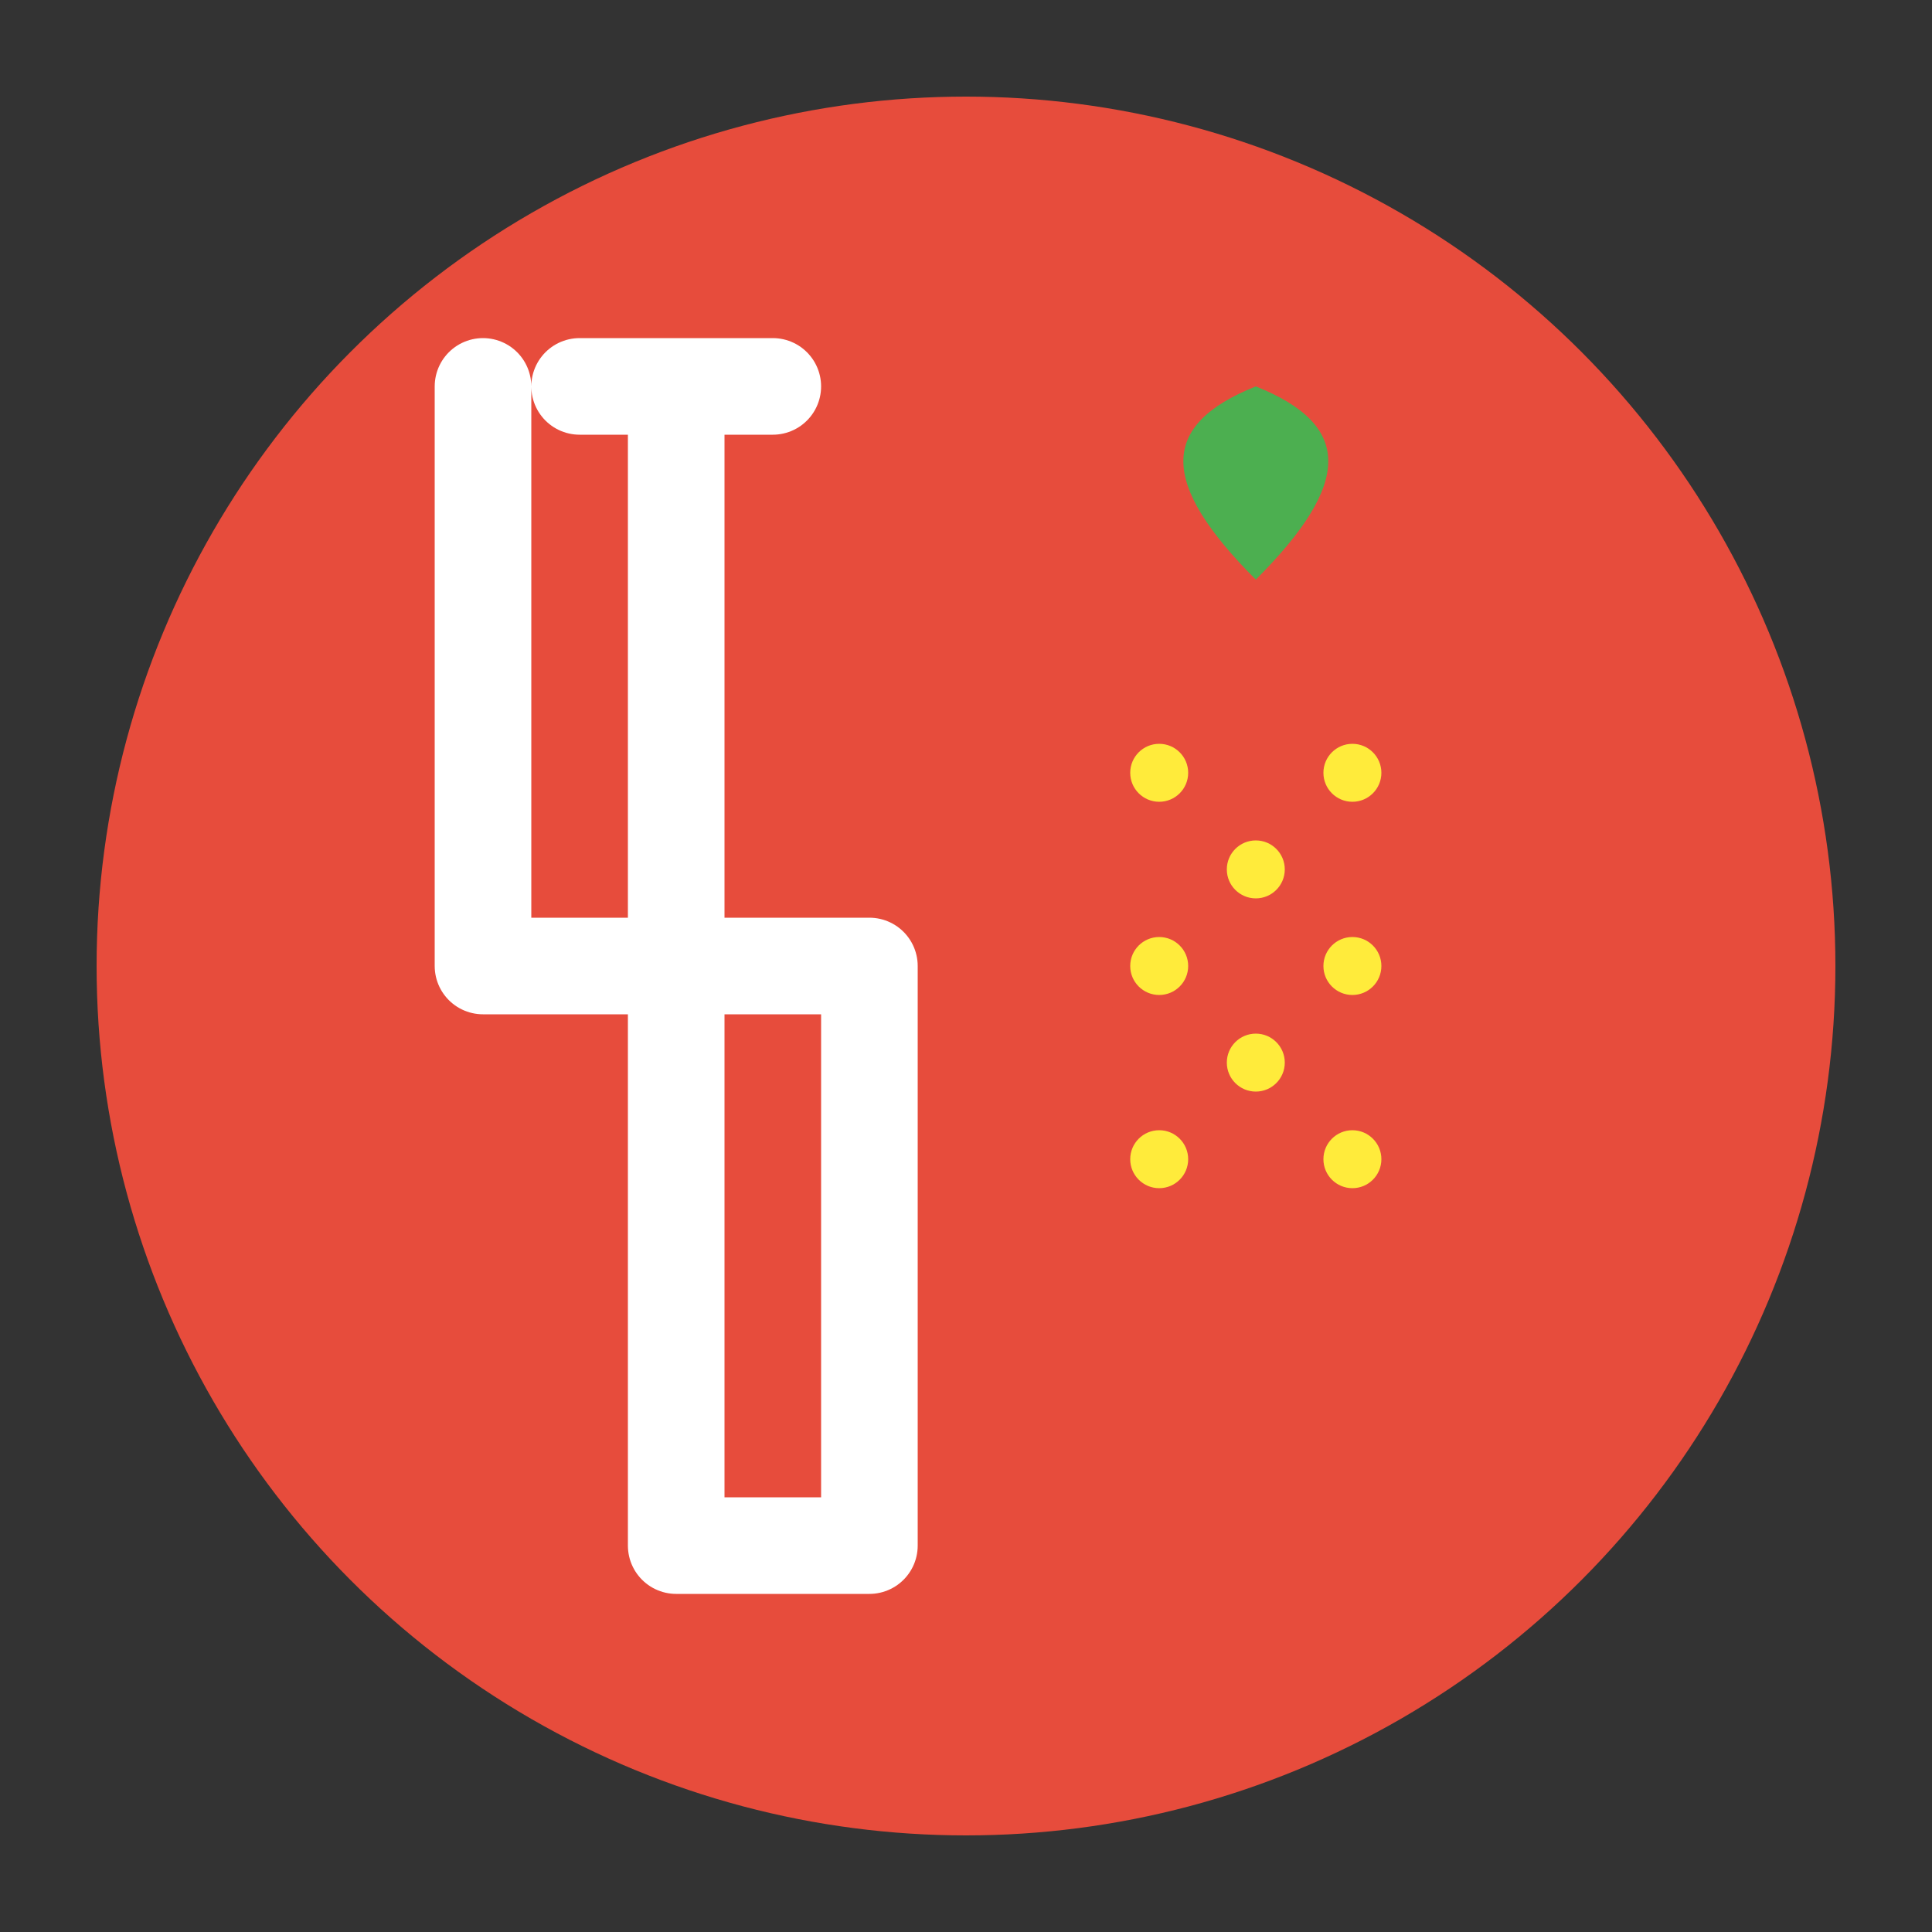
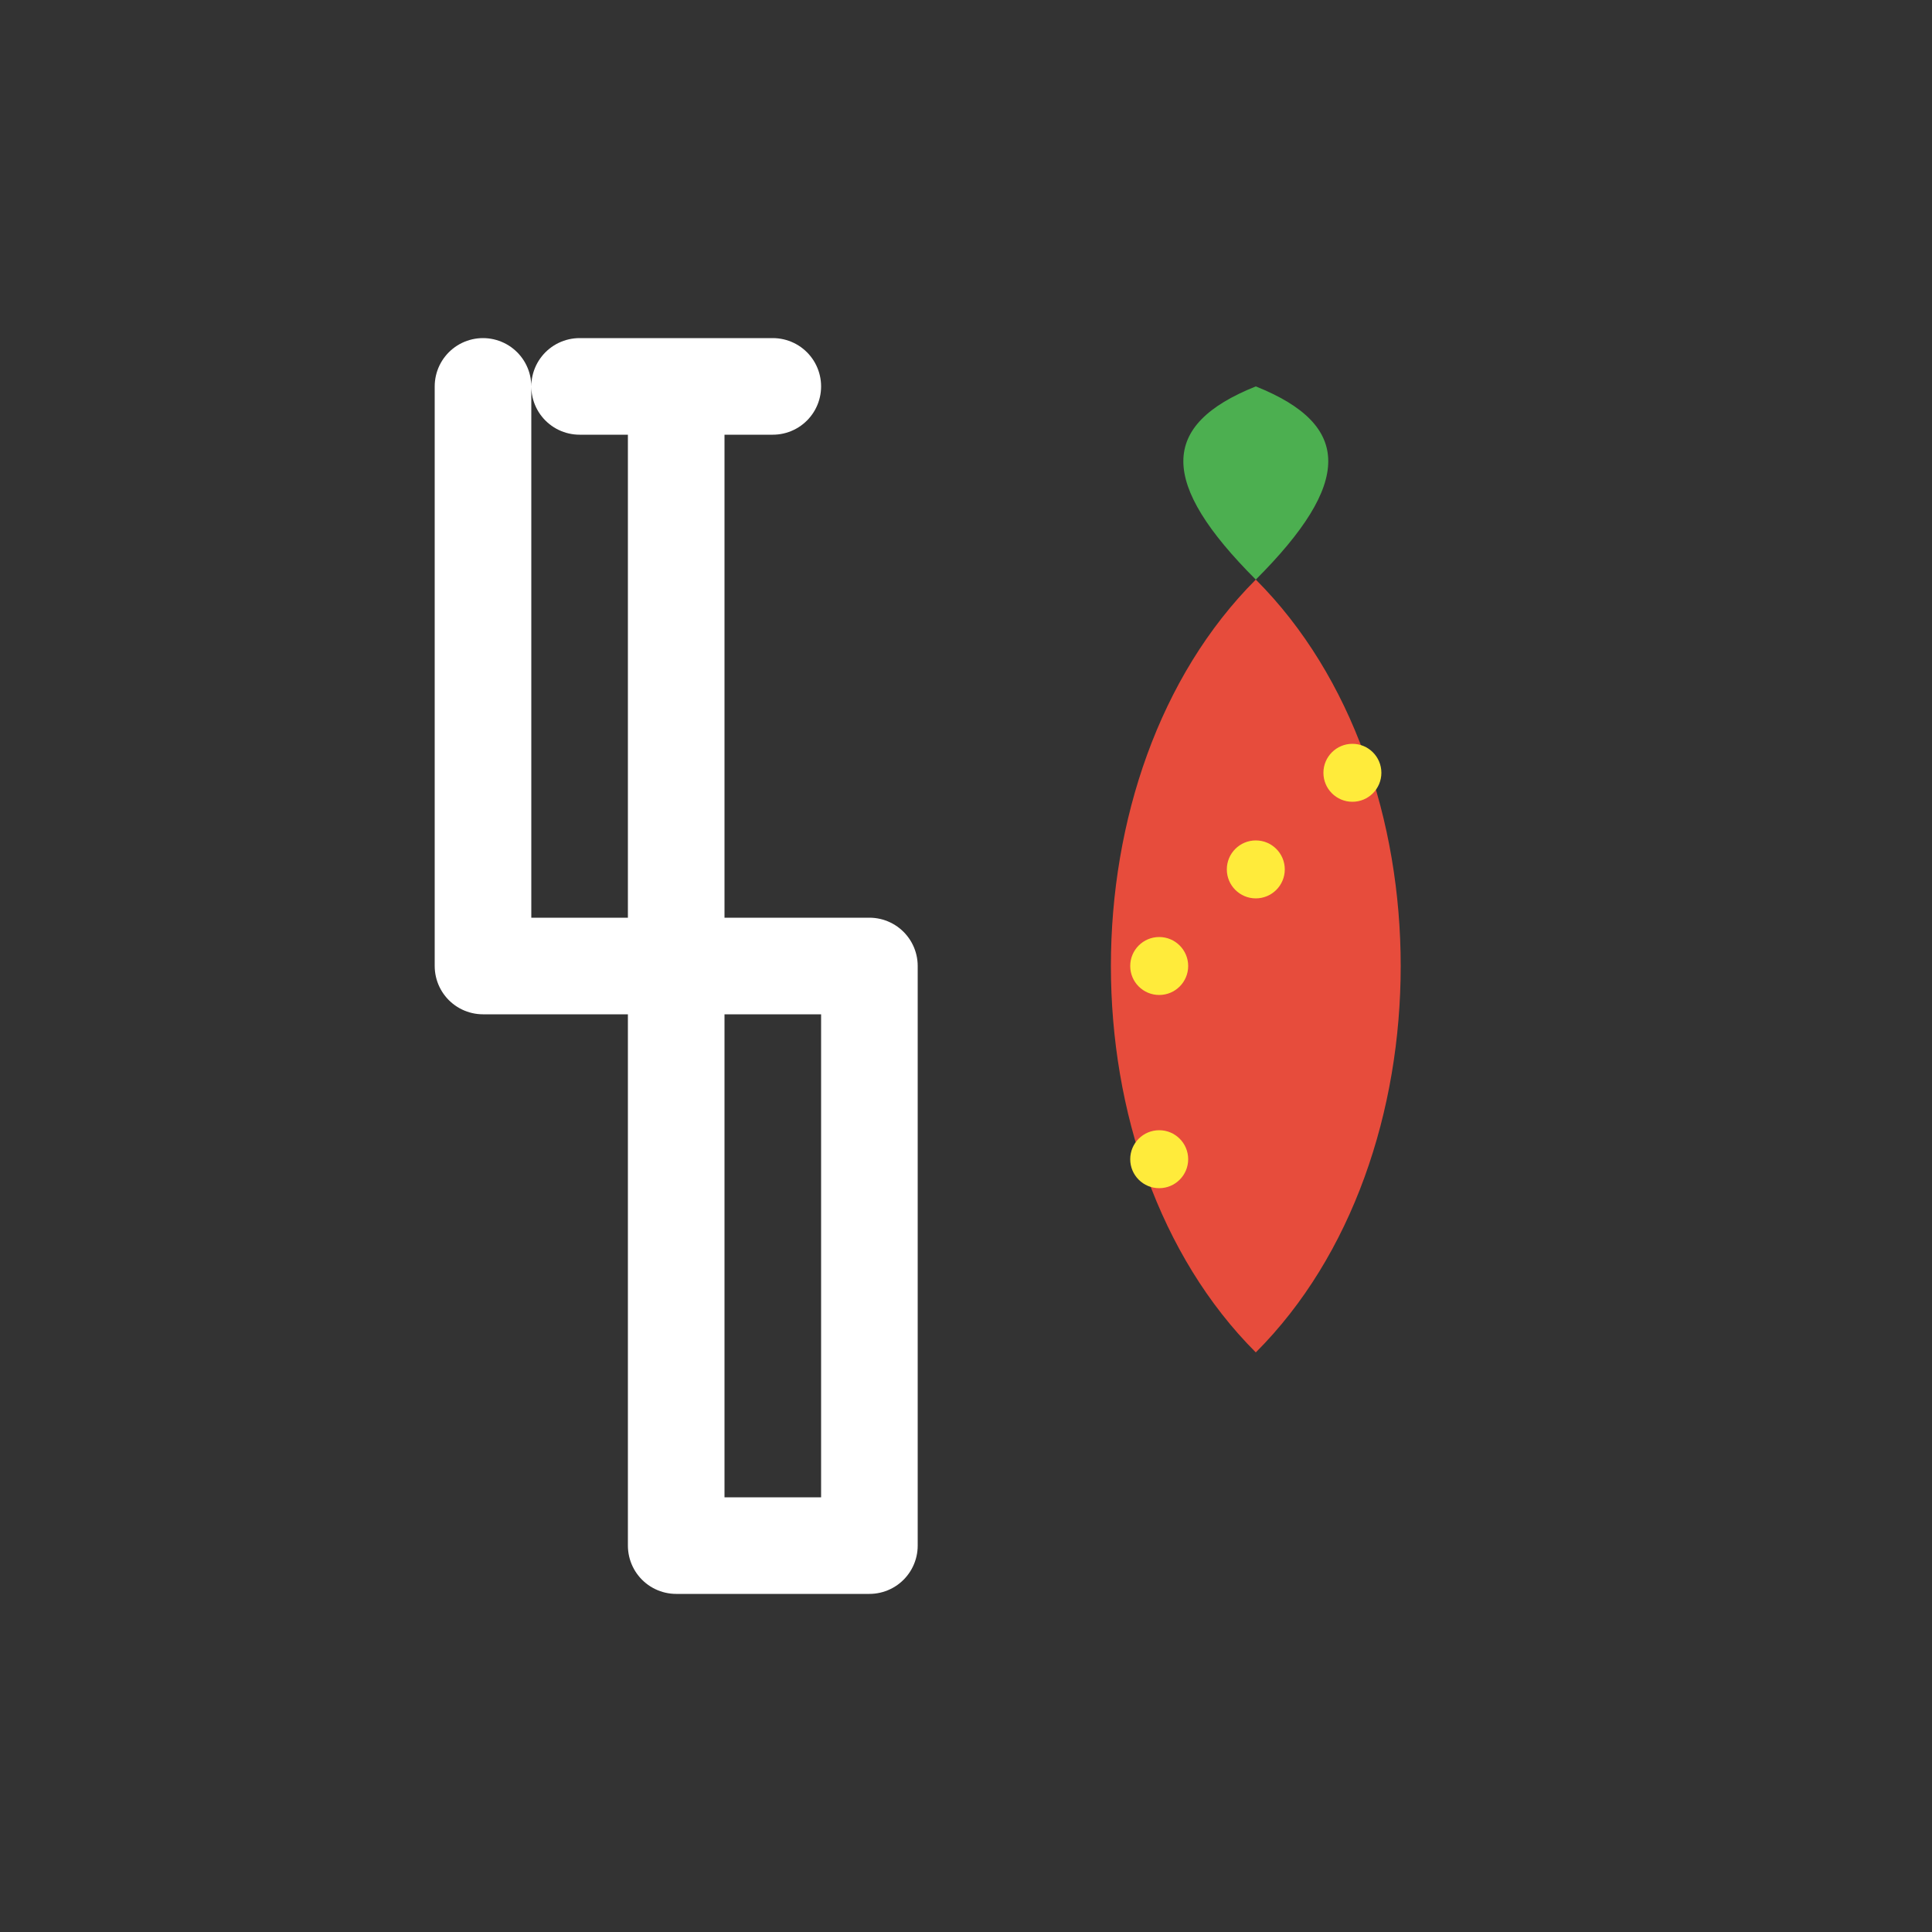
<svg xmlns="http://www.w3.org/2000/svg" viewBox="0 0 100 100" width="100" height="100">
  <rect x="0" y="0" width="100" height="100" fill="#333333" stroke="none" />
-   <circle cx="50" cy="50" r="45" fill="#e74c3c" />
  <path d="M35 20 L35 50 L45 50 L45 80 L35 80 L35 50 L25 50 L25 20 M30 20 L40 20" fill="none" stroke="#ffffff" stroke-width="5" stroke-linecap="round" stroke-linejoin="round" />
  <path d="M65 30 C60 25, 60 22, 65 20 C70 22, 70 25, 65 30 Z" fill="#4CAF50" />
-   <path d="M65 30 C75 40, 75 60, 65 70 C55 60, 55 40, 65 30 Z" fill="#e74c3c" />
-   <circle cx="60" cy="40" r="1.5" fill="#FFEB3B" />
+   <path d="M65 30 C75 40, 75 60, 65 70 C55 60, 55 40, 65 30 " fill="#e74c3c" />
  <circle cx="70" cy="40" r="1.5" fill="#FFEB3B" />
  <circle cx="65" cy="45" r="1.5" fill="#FFEB3B" />
  <circle cx="60" cy="50" r="1.5" fill="#FFEB3B" />
-   <circle cx="70" cy="50" r="1.5" fill="#FFEB3B" />
-   <circle cx="65" cy="55" r="1.5" fill="#FFEB3B" />
  <circle cx="60" cy="60" r="1.5" fill="#FFEB3B" />
-   <circle cx="70" cy="60" r="1.5" fill="#FFEB3B" />
</svg>